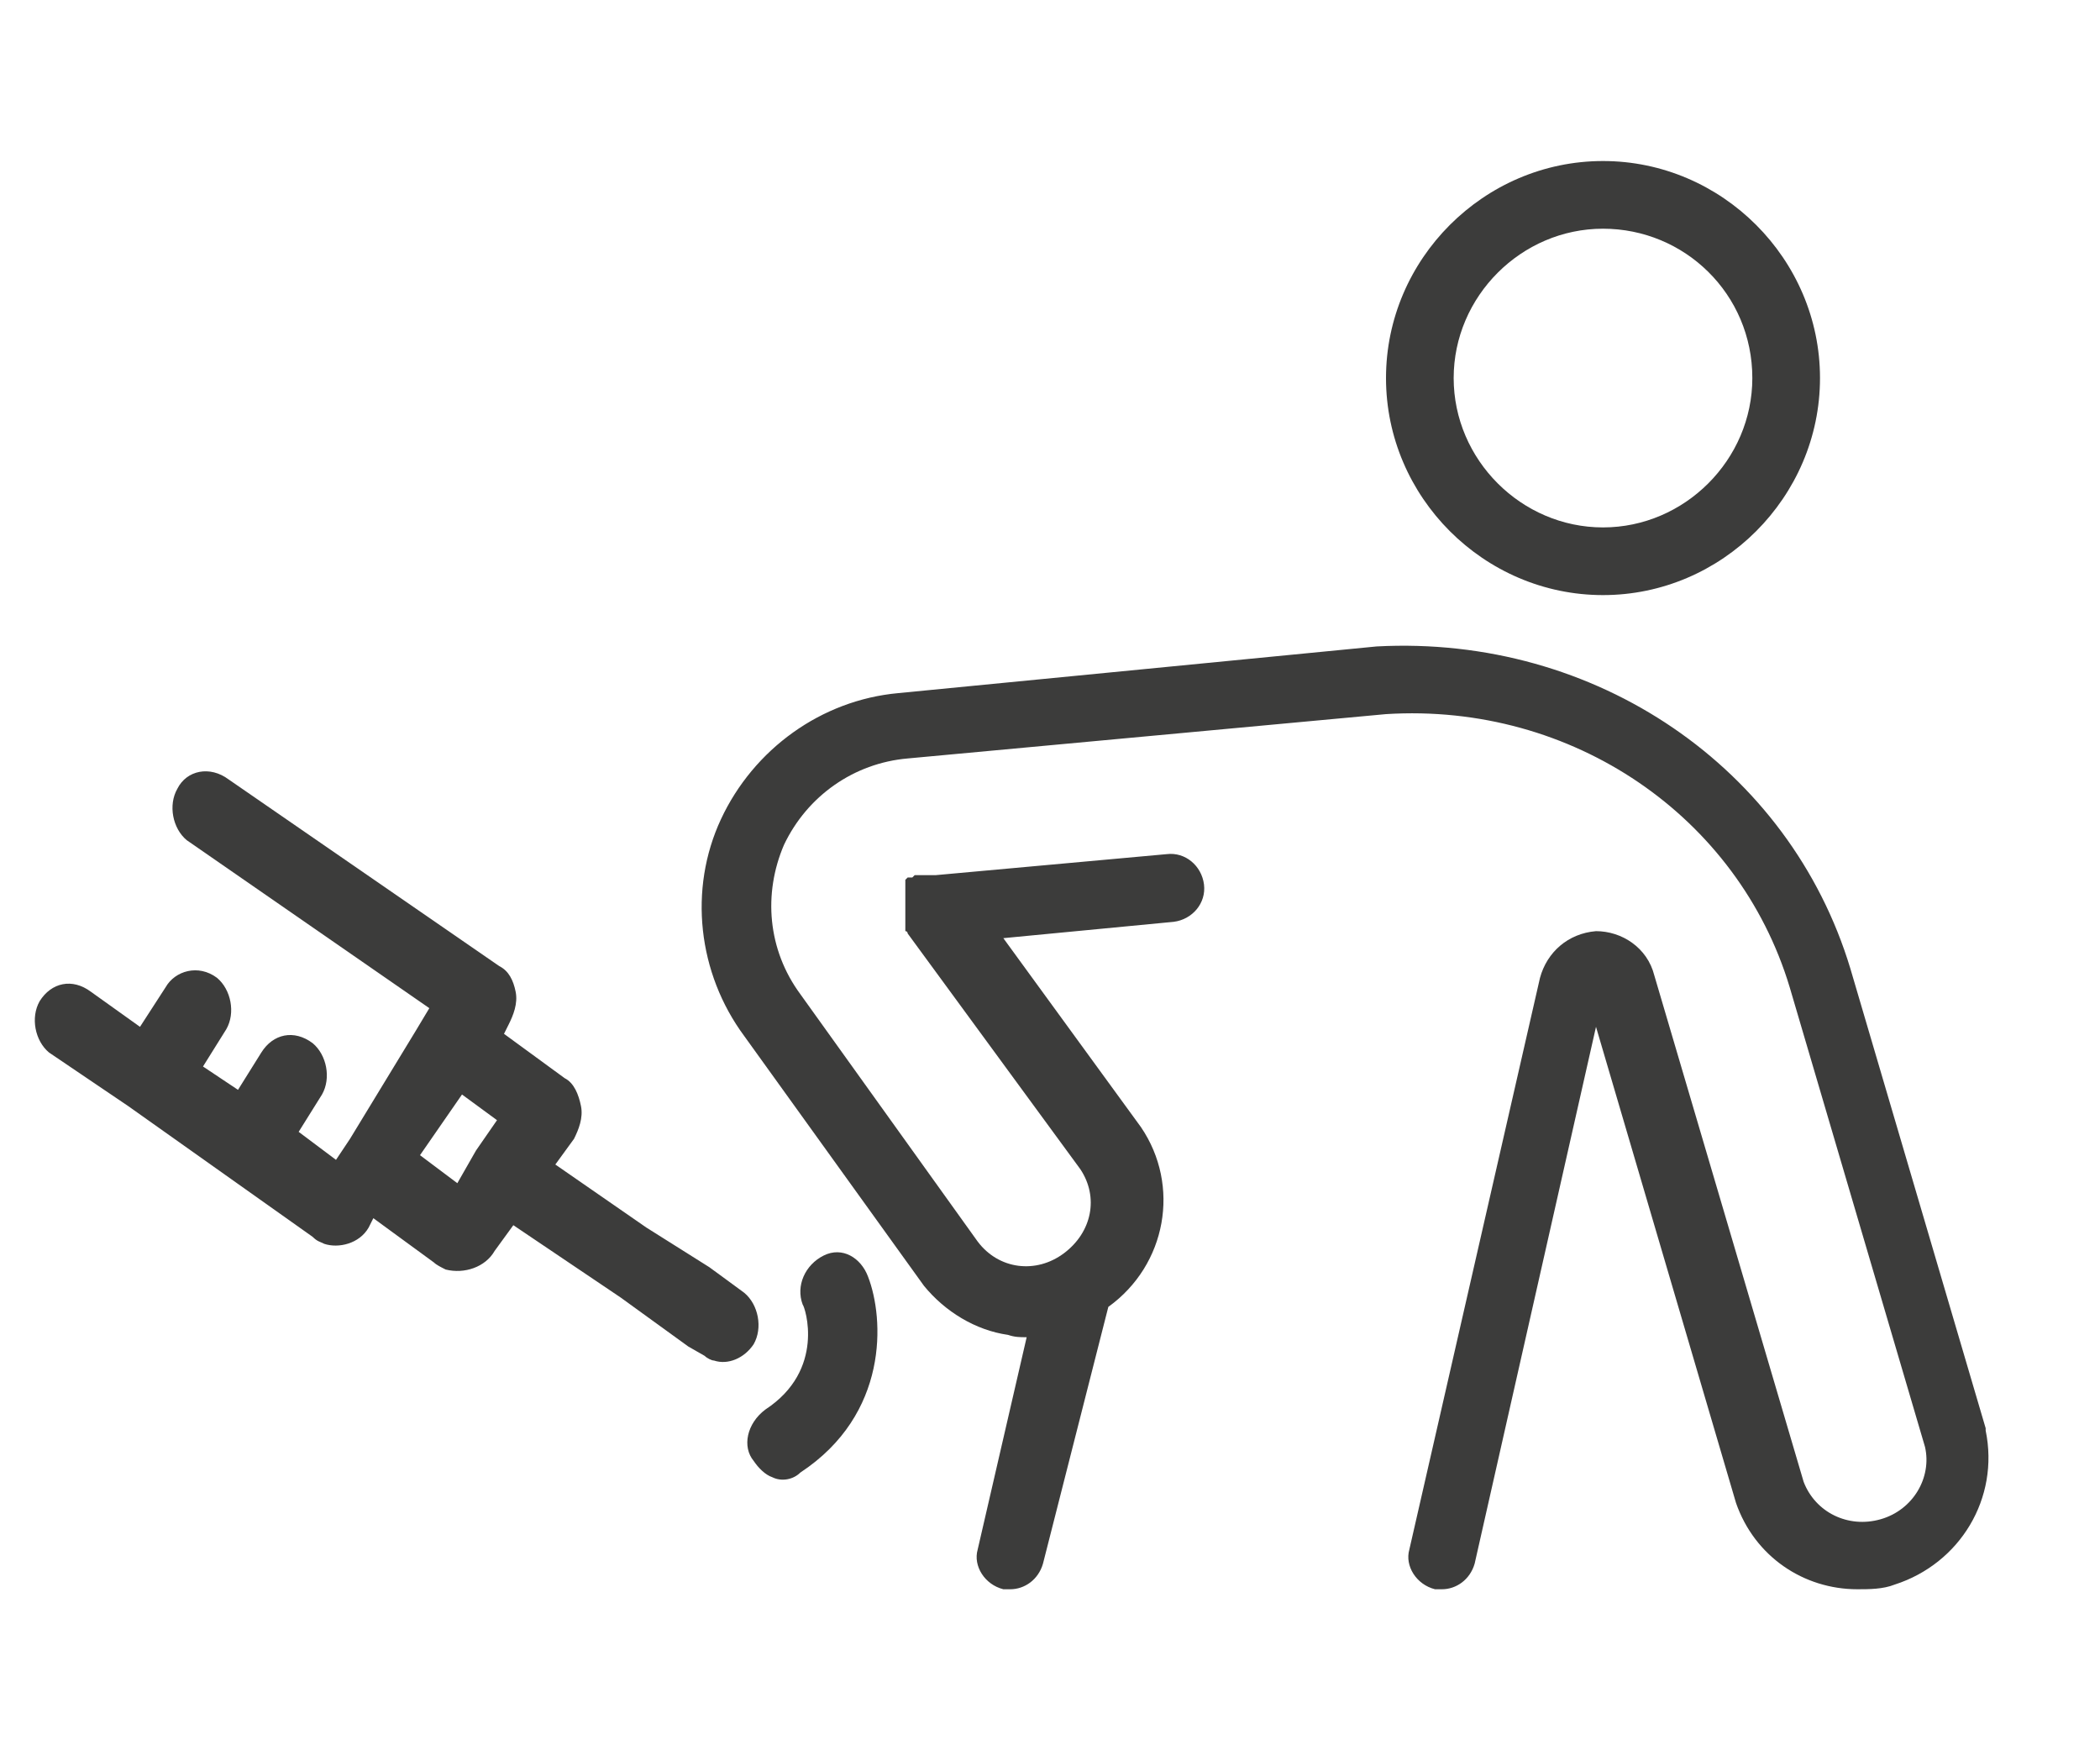
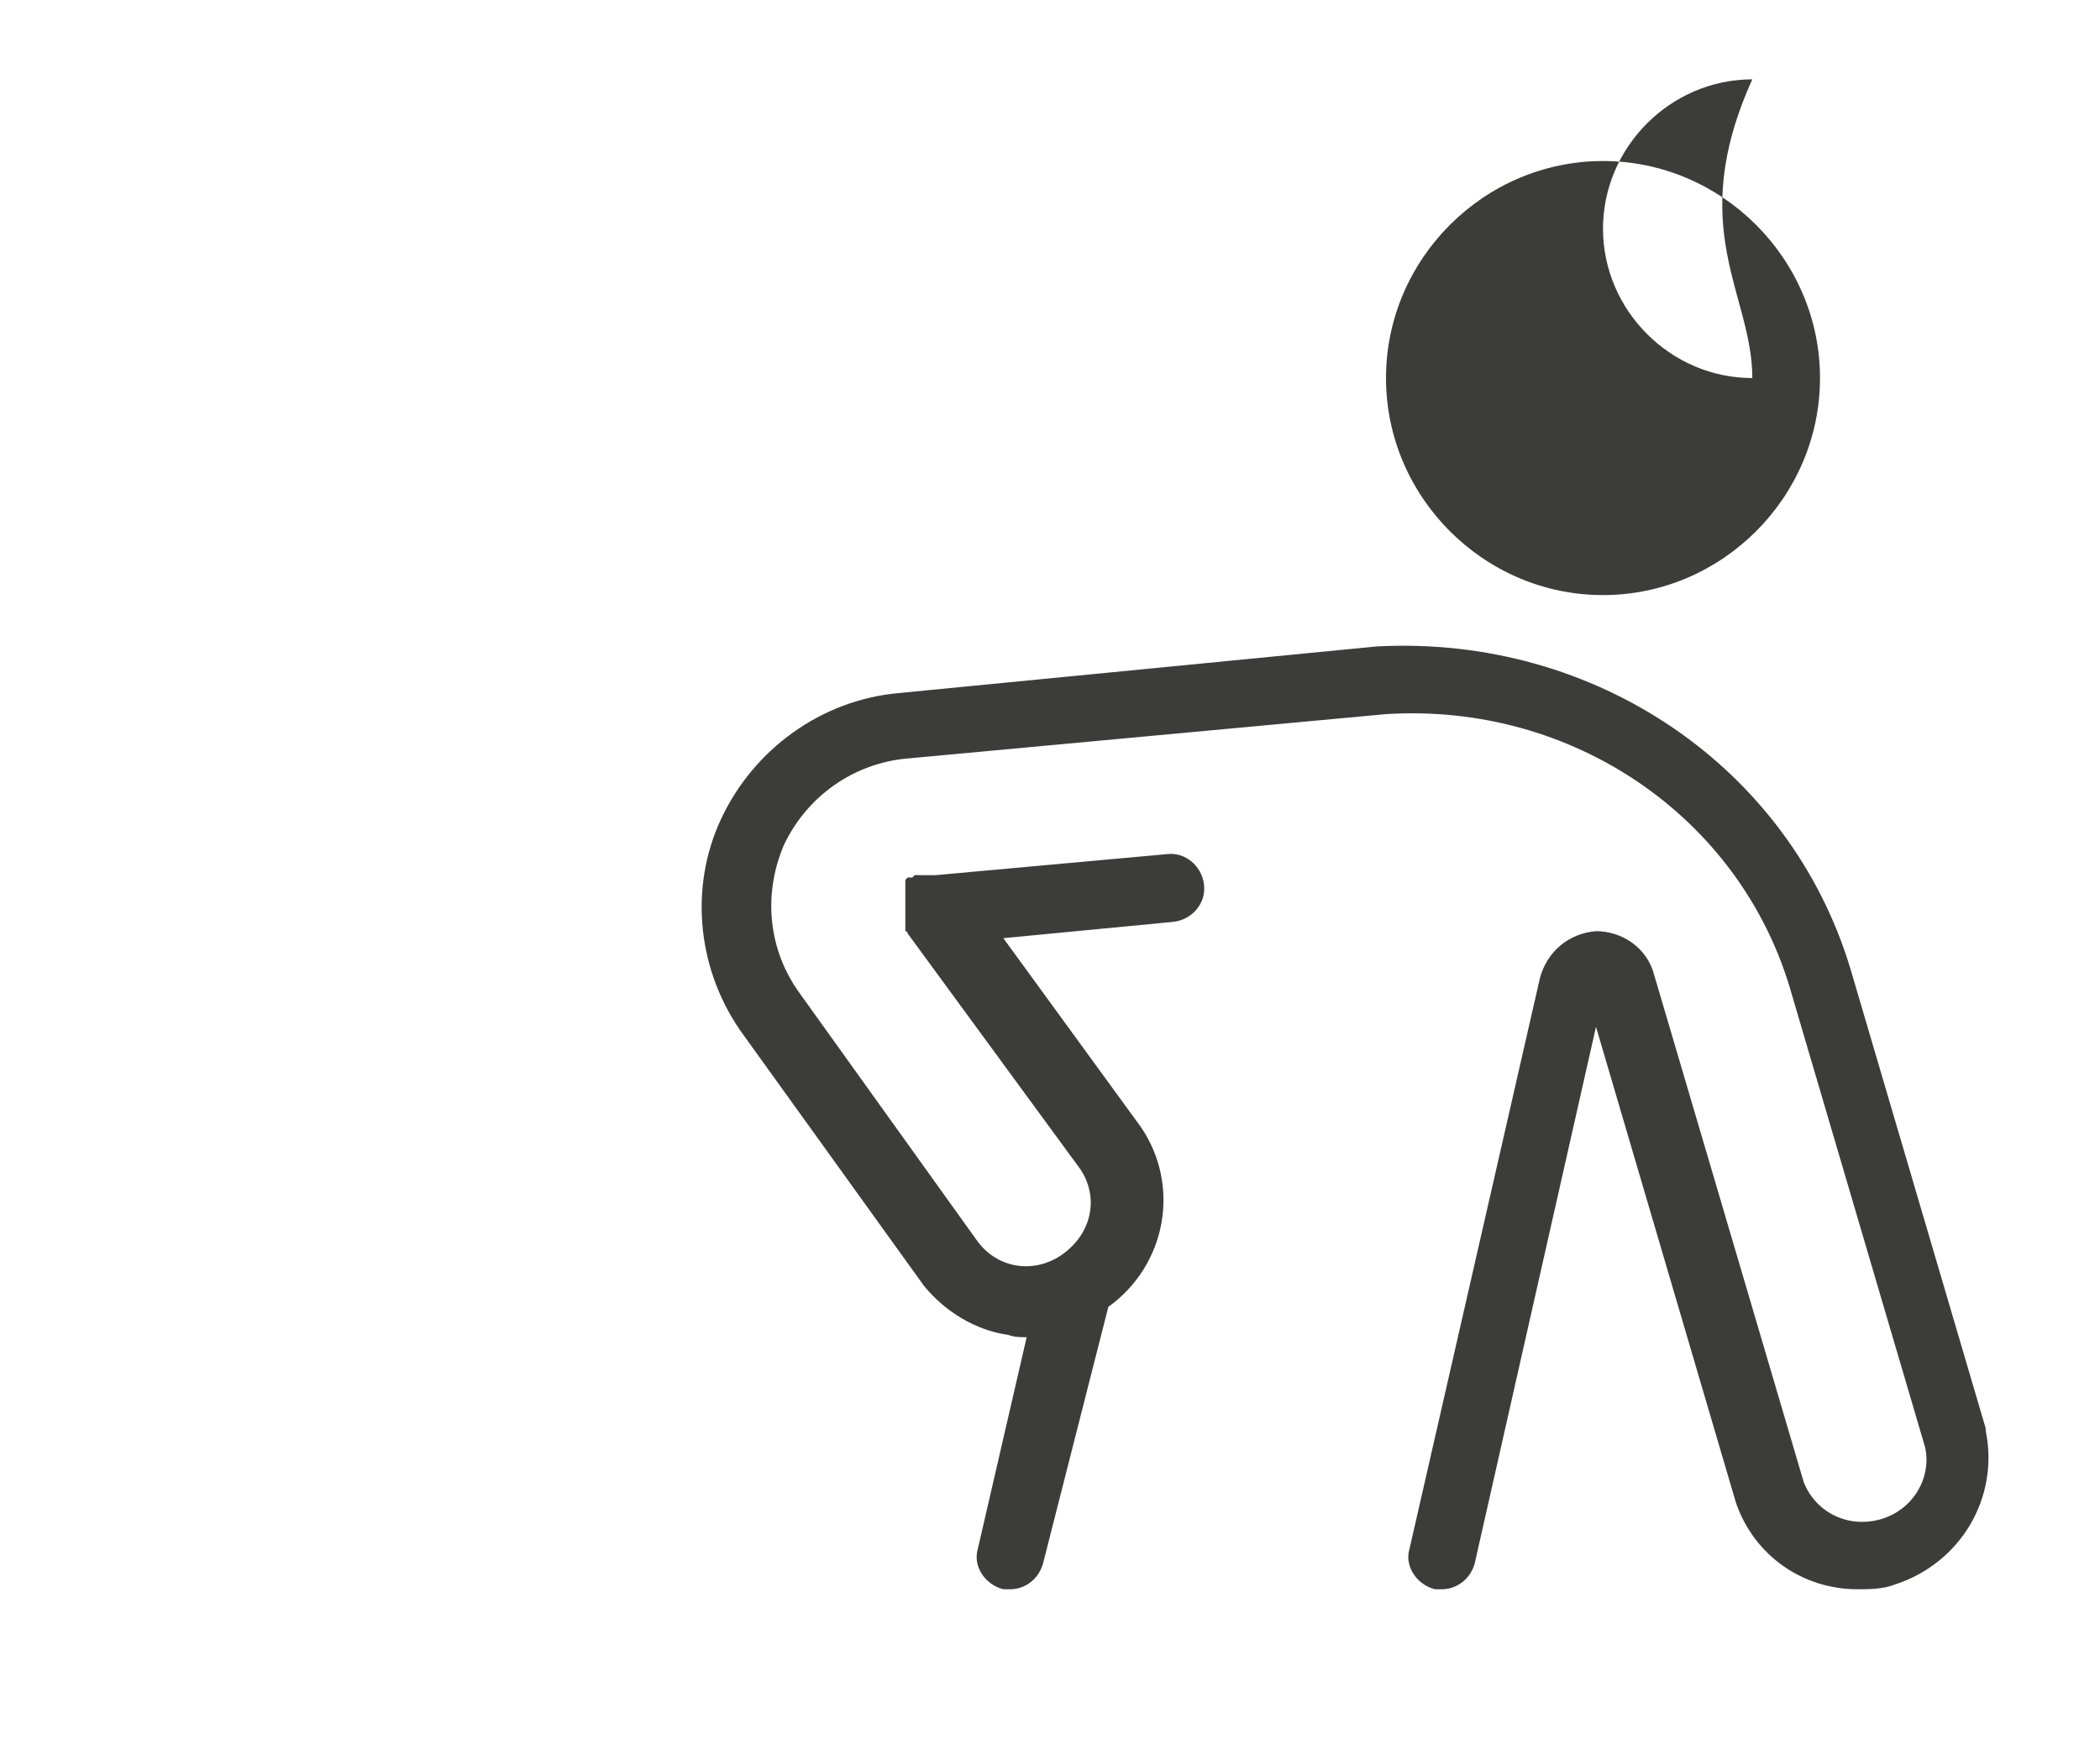
<svg xmlns="http://www.w3.org/2000/svg" version="1.1" id="Livello_1" x="0px" y="0px" width="90px" height="75px" viewBox="0 0 90 75" style="enable-background:new 0 0 90 75;" xml:space="preserve">
  <style type="text/css">
	.st0{fill:#3C3C3B;}
</style>
  <g>
    <g>
-       <path class="st0" d="M27.7,52.6l-3.9-2.7l0.8-1.1l0,0c0.2-0.4,0.4-0.9,0.3-1.4c-0.1-0.5-0.3-1-0.7-1.2l-2.6-1.9l0.2-0.4    c0.2-0.4,0.4-0.9,0.3-1.4c-0.1-0.5-0.3-0.9-0.7-1.1L9.8,33.4C9,32.8,8,33,7.6,33.8C7.2,34.5,7.4,35.5,8,36l10.4,7.2l-0.6,1    L15,48.8l0,0l-0.6,0.9l-1.6-1.2l1-1.6c0.4-0.7,0.2-1.7-0.4-2.2c-0.8-0.6-1.7-0.4-2.2,0.4l-1,1.6l-1.5-1l1-1.6    c0.4-0.7,0.2-1.7-0.4-2.2c-0.8-0.6-1.8-0.3-2.2,0.4L6,44l-2.1-1.5c-0.8-0.6-1.7-0.4-2.2,0.4c-0.4,0.7-0.2,1.7,0.4,2.2l3.4,2.3l0,0    l0,0l7.9,5.6c0.2,0.2,0.3,0.2,0.5,0.3c0.6,0.2,1.5,0,1.9-0.7l0.2-0.4l2.6,1.9c0.1,0.1,0.3,0.2,0.5,0.3c0.8,0.2,1.7-0.1,2.1-0.8    l0.8-1.1l4.6,3.1l2.9,2.1l0.7,0.4c0.1,0.1,0.3,0.2,0.4,0.2c0.6,0.2,1.3-0.1,1.7-0.7c0.4-0.7,0.2-1.7-0.4-2.2l-1.5-1.1L27.7,52.6z     M20.4,49.3L20.4,49.3L20.4,49.3l-0.8,1.4L18,49.5l1.8-2.6l1.5,1.1L20.4,49.3z" />
-       <path class="st0" d="M32.8,60.4c2.6-1.7,1.7-4.4,1.6-4.5c-0.3-0.8,0.1-1.7,0.9-2.1s1.6,0.1,1.9,0.9c0.7,1.8,0.9,5.9-2.9,8.4    c-0.3,0.3-0.8,0.4-1.2,0.2c-0.3-0.1-0.6-0.4-0.8-0.7C31.8,62,32,61,32.8,60.4z" />
-     </g>
+       </g>
    <g>
-       <path class="st0" d="M78,16.2c0-5.1-4.2-9.3-9.3-9.3c-5.1,0-9.3,4.2-9.3,9.3c0,5.1,4.2,9.3,9.3,9.3C73.8,25.5,78,21.3,78,16.2z     M75.1,16.2c0,3.5-2.9,6.4-6.4,6.4c-3.5,0-6.4-2.9-6.4-6.4s2.9-6.4,6.4-6.4C72.2,9.8,75.1,12.6,75.1,16.2z" />
+       <path class="st0" d="M78,16.2c0-5.1-4.2-9.3-9.3-9.3c-5.1,0-9.3,4.2-9.3,9.3c0,5.1,4.2,9.3,9.3,9.3C73.8,25.5,78,21.3,78,16.2z     M75.1,16.2c-3.5,0-6.4-2.9-6.4-6.4s2.9-6.4,6.4-6.4C72.2,9.8,75.1,12.6,75.1,16.2z" />
      <path class="st0" d="M31.9,44.4C31.9,44.4,31.9,44.4,31.9,44.4c-2-2.7-2.4-6.3-1-9.3c1.4-3,4.3-5.1,7.6-5.4c0,0,0,0,0,0L59,27.7    c0,0,0,0,0,0c0,0,0,0,0,0c9.4-0.5,17.7,5.2,20.3,13.8c0,0,0,0,0,0l5.8,19.7c0,0,0,0,0,0c0,0,0,0,0,0c0,0,0,0,0,0.1c0,0,0,0,0,0    c0.6,2.9-1.1,5.7-3.9,6.6c-0.5,0.2-1.1,0.2-1.6,0.2c-2.3,0-4.4-1.4-5.2-3.7c0,0,0,0,0,0c0,0,0,0,0,0c0,0,0,0,0,0c0,0,0,0,0,0    l-6-20.4L63.2,67c-0.2,0.7-0.8,1.1-1.4,1.1c-0.1,0-0.2,0-0.3,0c-0.8-0.2-1.3-1-1.1-1.7L66,41.9l0,0c0,0,0,0,0,0l0,0c0,0,0,0,0,0    c0.3-1.1,1.2-1.9,2.4-2c1.1,0,2.2,0.7,2.5,1.9c0,0,0,0,0,0l6.4,21.7c0.5,1.3,1.9,2,3.3,1.6c1.4-0.4,2.2-1.8,1.9-3.1l-5.8-19.7    c0,0,0,0,0,0c0,0,0,0,0,0c-2.2-7.3-9.3-12.2-17.3-11.7l-20.5,1.9c0,0,0,0,0,0c-2.3,0.2-4.3,1.6-5.3,3.7c-0.9,2.1-0.7,4.5,0.7,6.4    c0,0,0,0,0,0c0,0,0,0,0,0l7.6,10.6c0.9,1.2,2.5,1.4,3.7,0.5c1.2-0.9,1.5-2.4,0.7-3.6L38.9,40c0,0,0,0,0,0c0,0,0-0.1-0.1-0.1    c0,0,0,0,0,0c0,0,0-0.1,0-0.1c0,0,0,0,0-0.1c0,0,0,0,0-0.1c0,0,0,0,0-0.1c0,0,0,0,0-0.1c0,0,0,0,0-0.1c0,0,0,0,0-0.1    c0,0,0-0.1,0-0.1c0,0,0,0,0,0c0,0,0,0,0,0c0,0,0-0.1,0-0.1c0,0,0,0,0-0.1c0,0,0,0,0-0.1c0,0,0-0.1,0-0.1c0,0,0,0,0-0.1    c0,0,0-0.1,0-0.1c0,0,0,0,0-0.1c0,0,0-0.1,0-0.1c0,0,0,0,0-0.1c0,0,0,0,0-0.1c0,0,0,0,0-0.1c0,0,0,0,0-0.1c0,0,0,0,0-0.1    c0,0,0,0,0,0c0,0,0,0,0-0.1c0,0,0,0,0,0c0,0,0,0,0.1-0.1c0,0,0,0,0.1,0c0,0,0,0,0.1,0c0,0,0,0,0.1-0.1c0,0,0,0,0,0c0,0,0,0,0,0    c0,0,0.1,0,0.1,0c0,0,0,0,0,0c0,0,0,0,0.1,0c0,0,0,0,0.1,0c0,0,0,0,0.1,0c0,0,0,0,0.1,0c0,0,0,0,0.1,0c0,0,0.1,0,0.1,0    c0,0,0,0,0.1,0c0,0,0.1,0,0.1,0c0,0,0,0,0,0l9.9-0.9c0.8-0.1,1.5,0.5,1.6,1.3c0.1,0.8-0.5,1.5-1.3,1.6l-7.3,0.7l5.9,8.1    c0,0,0,0,0,0c0,0,0,0,0,0c1.7,2.5,1.1,5.9-1.4,7.7c0,0,0,0,0,0L44.7,67c-0.2,0.7-0.8,1.1-1.4,1.1c-0.1,0-0.2,0-0.3,0    c-0.8-0.2-1.3-1-1.1-1.7l2.1-9.1c-0.3,0-0.5,0-0.8-0.1c-1.4-0.2-2.7-1-3.6-2.1c0,0,0,0,0,0c0,0,0,0,0,0c0,0,0,0,0,0c0,0,0,0,0,0    L31.9,44.4z" />
    </g>
  </g>
</svg>